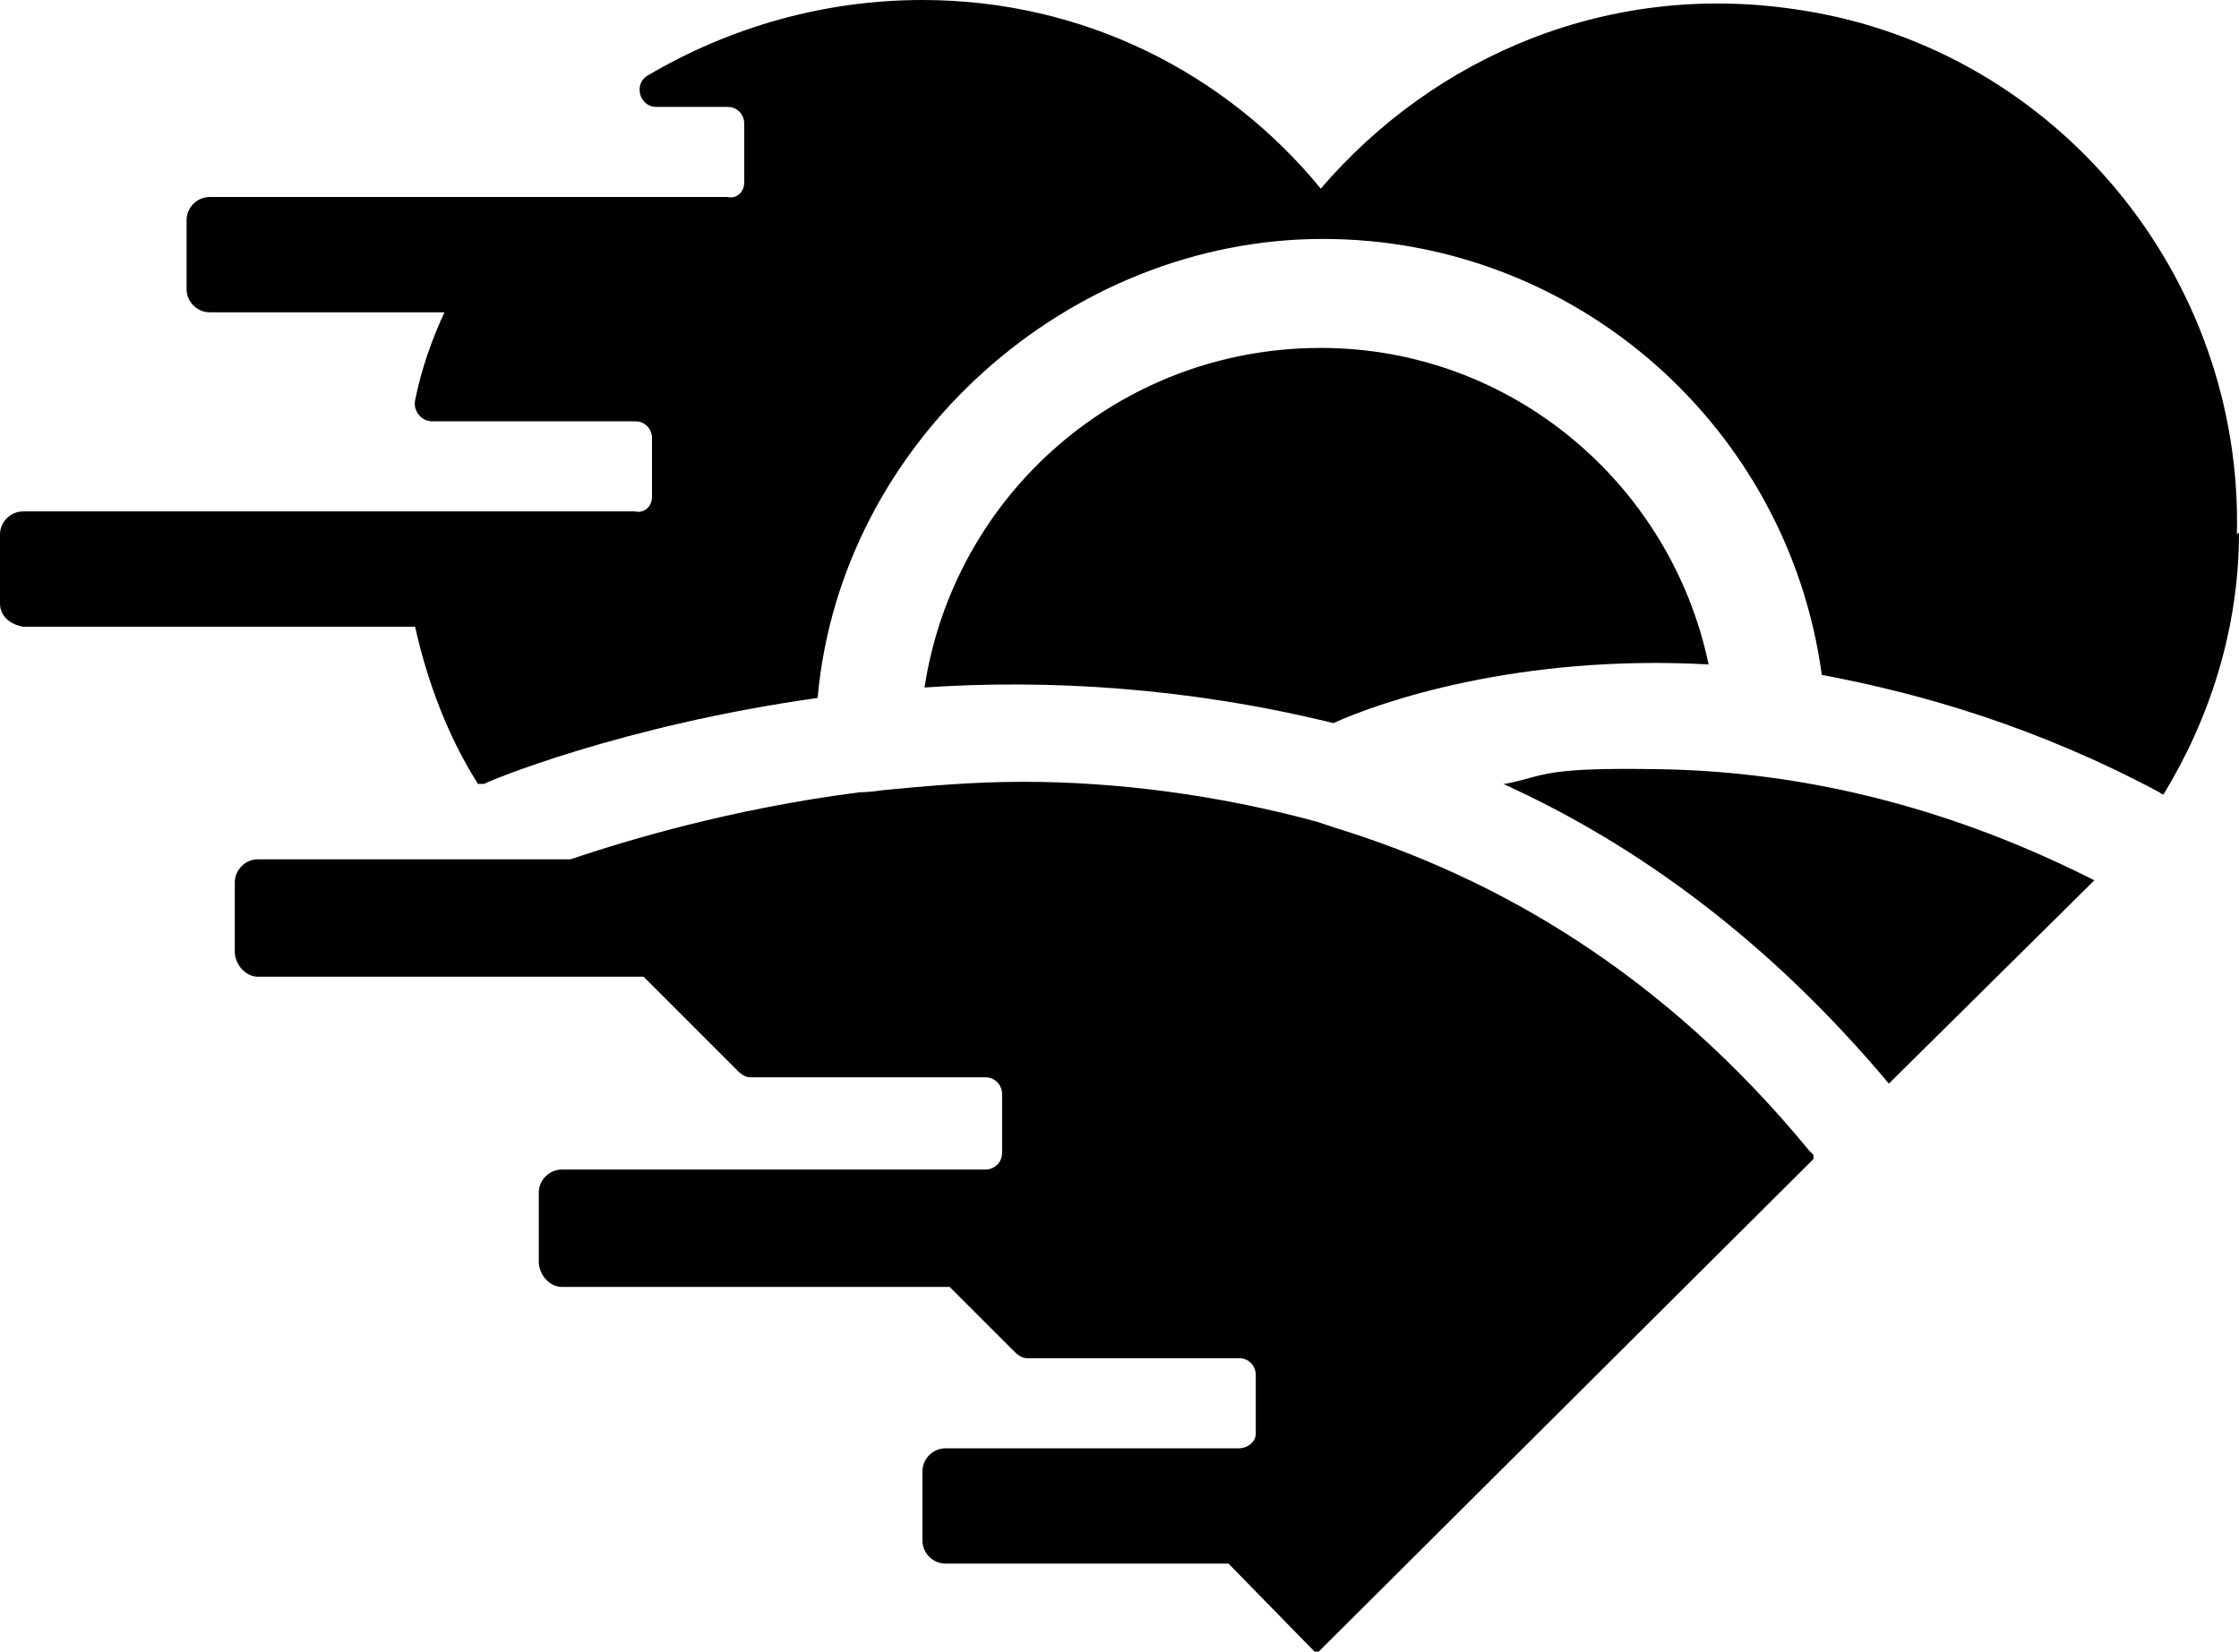
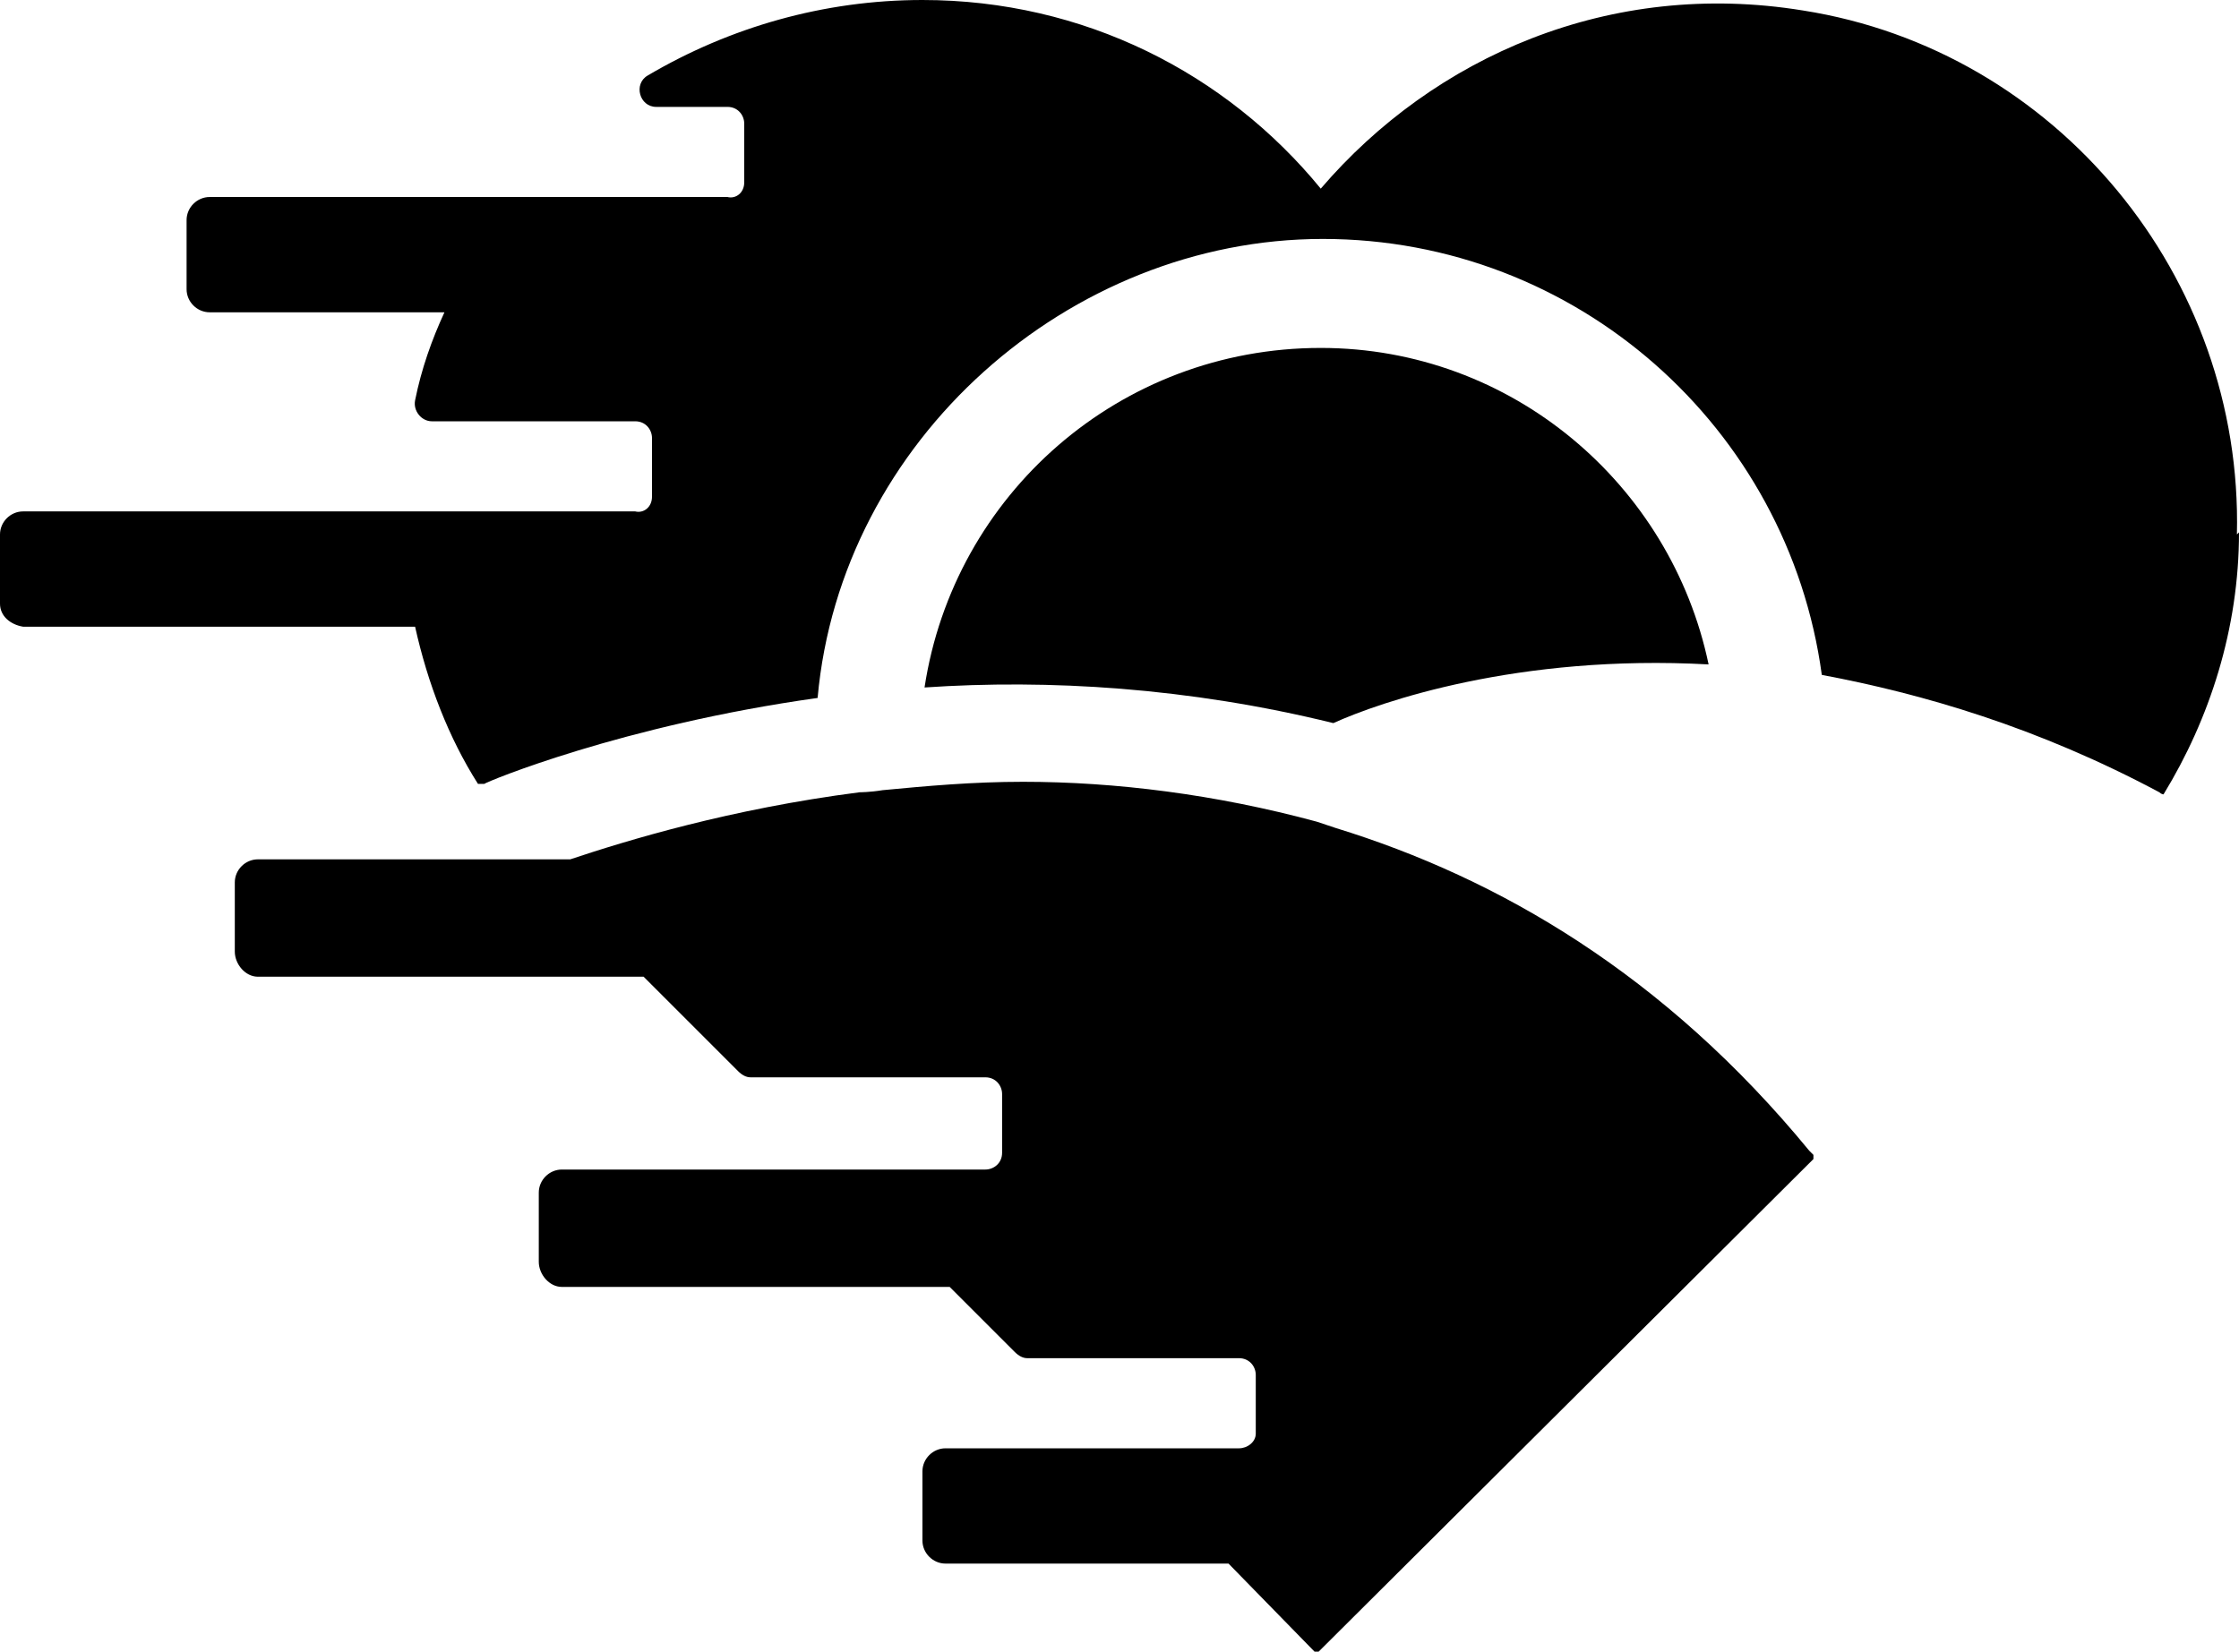
<svg xmlns="http://www.w3.org/2000/svg" id="uuid-2c1f0295-6c2e-44fb-b783-6dc9901c0c2a" viewBox="0 0 106.8 78.8">
  <g id="uuid-81ad44d5-bdab-4806-b8d9-00c9bd0e34d2">
    <g>
      <path d="m106.8,25.4c0,4.6-1.4,8.9-3.6,12.5,0,0-.1,0-.2-.1-5.8-3.1-11.3-4.7-16.1-5.6-1.6-11.8-11.7-20.8-23.8-20.8s-23,9.6-24.1,21.9c-9.3,1.3-15.8,4-15.9,4.1h-.3c-1.4-2.2-2.4-4.8-3-7.5H1.1C.5,29.8,0,29.4,0,28.8v-3.3c0-.6.5-1.1,1.1-1.1h29.2c.4.1.8-.2.8-.7v-2.8c0-.4-.3-.8-.8-.8h-9.7c-.5,0-.9-.5-.8-1,.3-1.5.8-2.9,1.4-4.2h-11.2c-.6,0-1.1-.5-1.1-1.1v-3.3c0-.6.5-1.1,1.1-1.1h24.7c.4.1.8-.2.8-.7v-2.8c0-.4-.3-.8-.8-.8h-3.4c-.8,0-1.1-1.1-.4-1.5C34.8,1.3,39.3,0,44,0c7.7,0,14.5,3.5,19,9h0C68.4,2.7,76.8-1,86,.5c12.1,1.9,21,12.7,20.7,25Z" />
      <path d="m81.5,31.7c-1.8-8.6-9.4-15.1-18.5-15.1-9.6,0-17.5,7-18.9,16.2,5.9-.4,12.6,0,19.5,1.7,2.2-1,8.8-3.3,17.9-2.8Z" />
      <path d="m86.5,55.3l-23.7,23.6-4.2-4.3h-13.5c-.6,0-1.1-.5-1.1-1.1v-3.3c0-.6.5-1.1,1.1-1.1h14c.4,0,.8-.3.8-.7v-2.8c0-.4-.3-.8-.8-.8h-10.1c-.2,0-.4-.1-.6-.3l-3.1-3.1h-18.5c-.6,0-1.1-.6-1.1-1.2v-3.3c0-.6.5-1.1,1.1-1.1h13c0,0,0,0,0,0h7.2c.4,0,.8-.3.8-.8v-2.8c0-.4-.3-.8-.8-.8h-11.2c-.2,0-.4-.1-.6-.3l-4.5-4.5H12.3c-.6,0-1.1-.6-1.1-1.2v-3.3c0-.6.5-1.1,1.1-1.1h14.9c2.7-.9,7.6-2.4,13.8-3.2,0,0,.5,0,1.1-.1,2.1-.2,4.3-.4,6.7-.4,4.4,0,9.2.6,14,1.9.3.1.6.2.9.3,7.8,2.4,15.7,7,22.6,15.4l.2.2Z" />
-       <path d="m71.7,37.4c6.4,2.9,12.7,7.5,18.4,14.3l9.8-9.7c-7.9-4-15-5.2-20.7-5.3s-5.4.3-7.4.7Z" />
    </g>
  </g>
</svg>